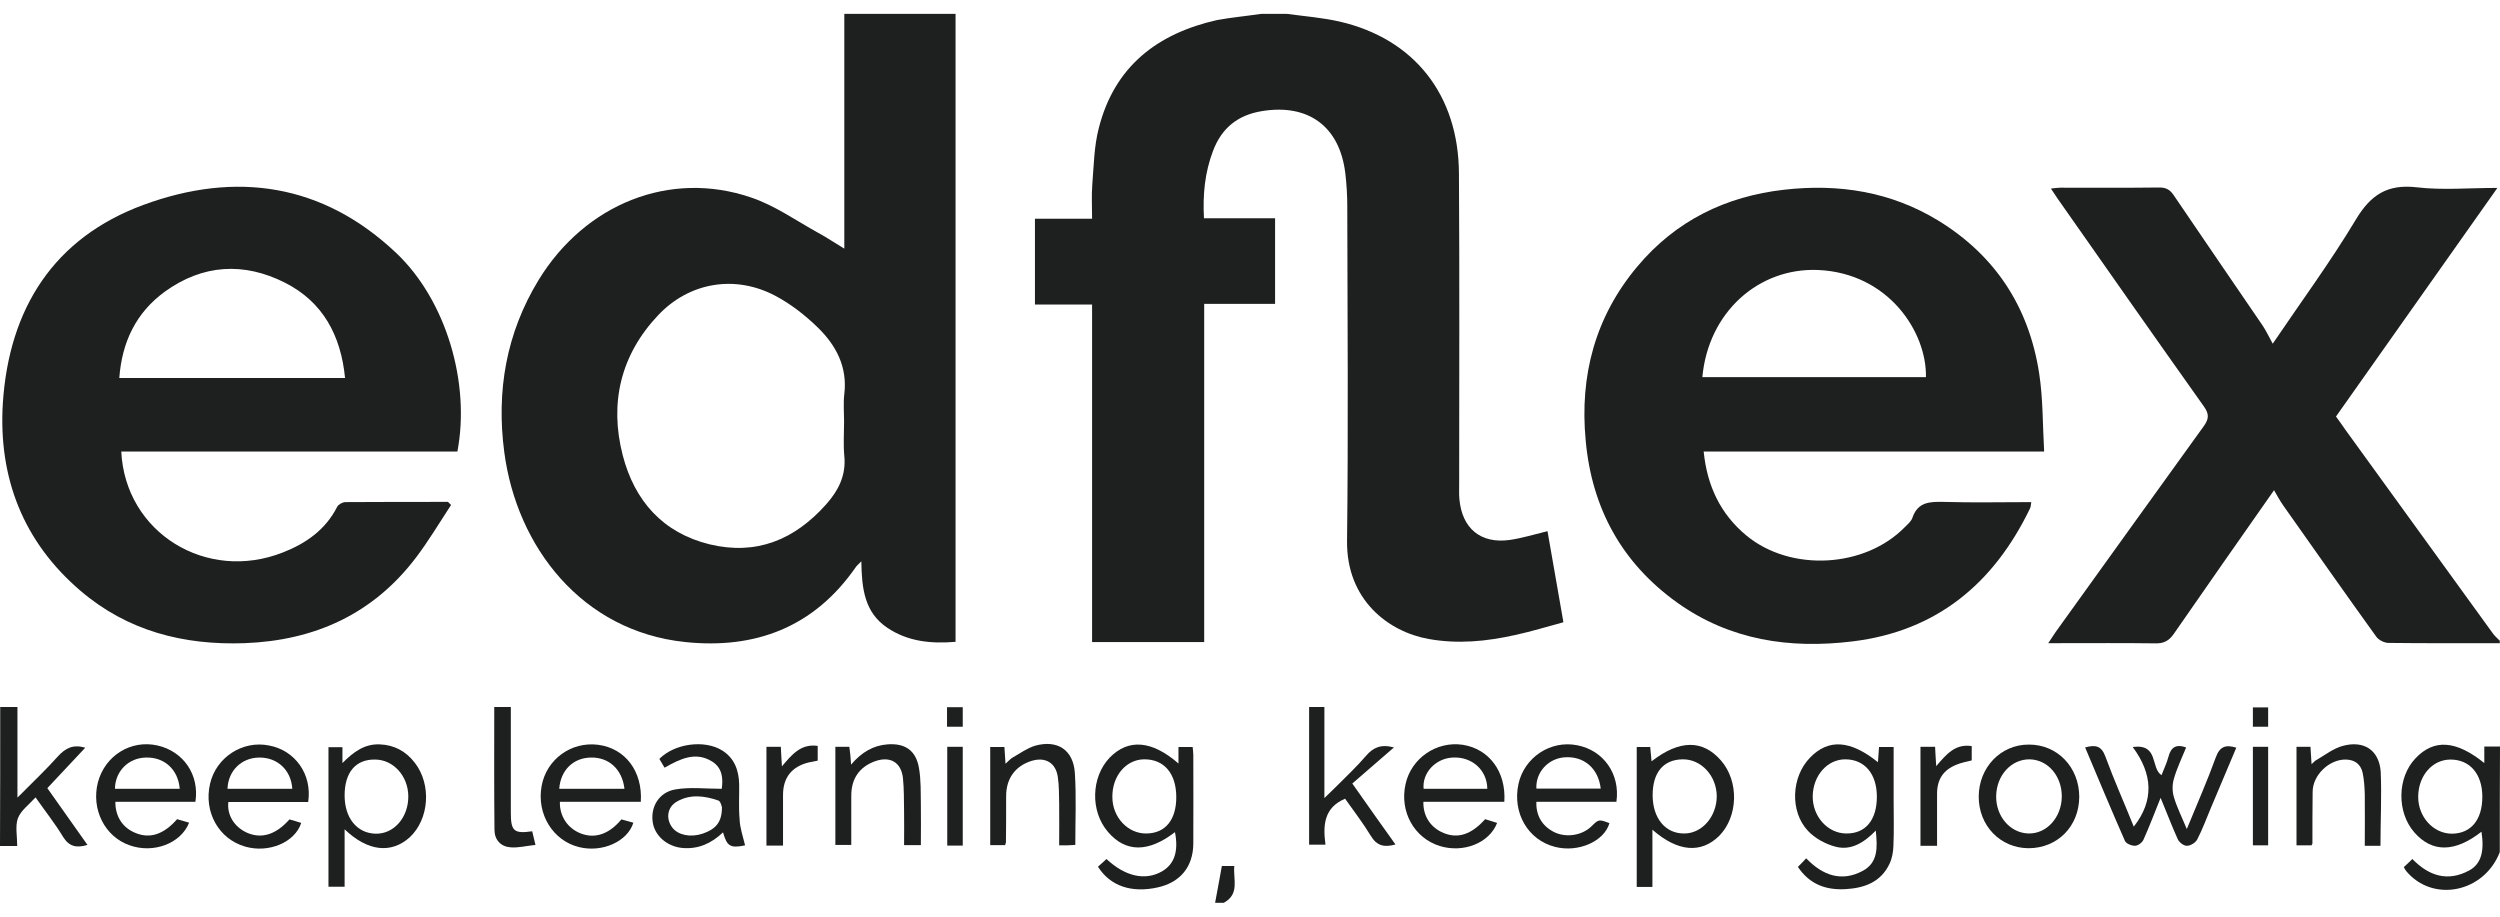
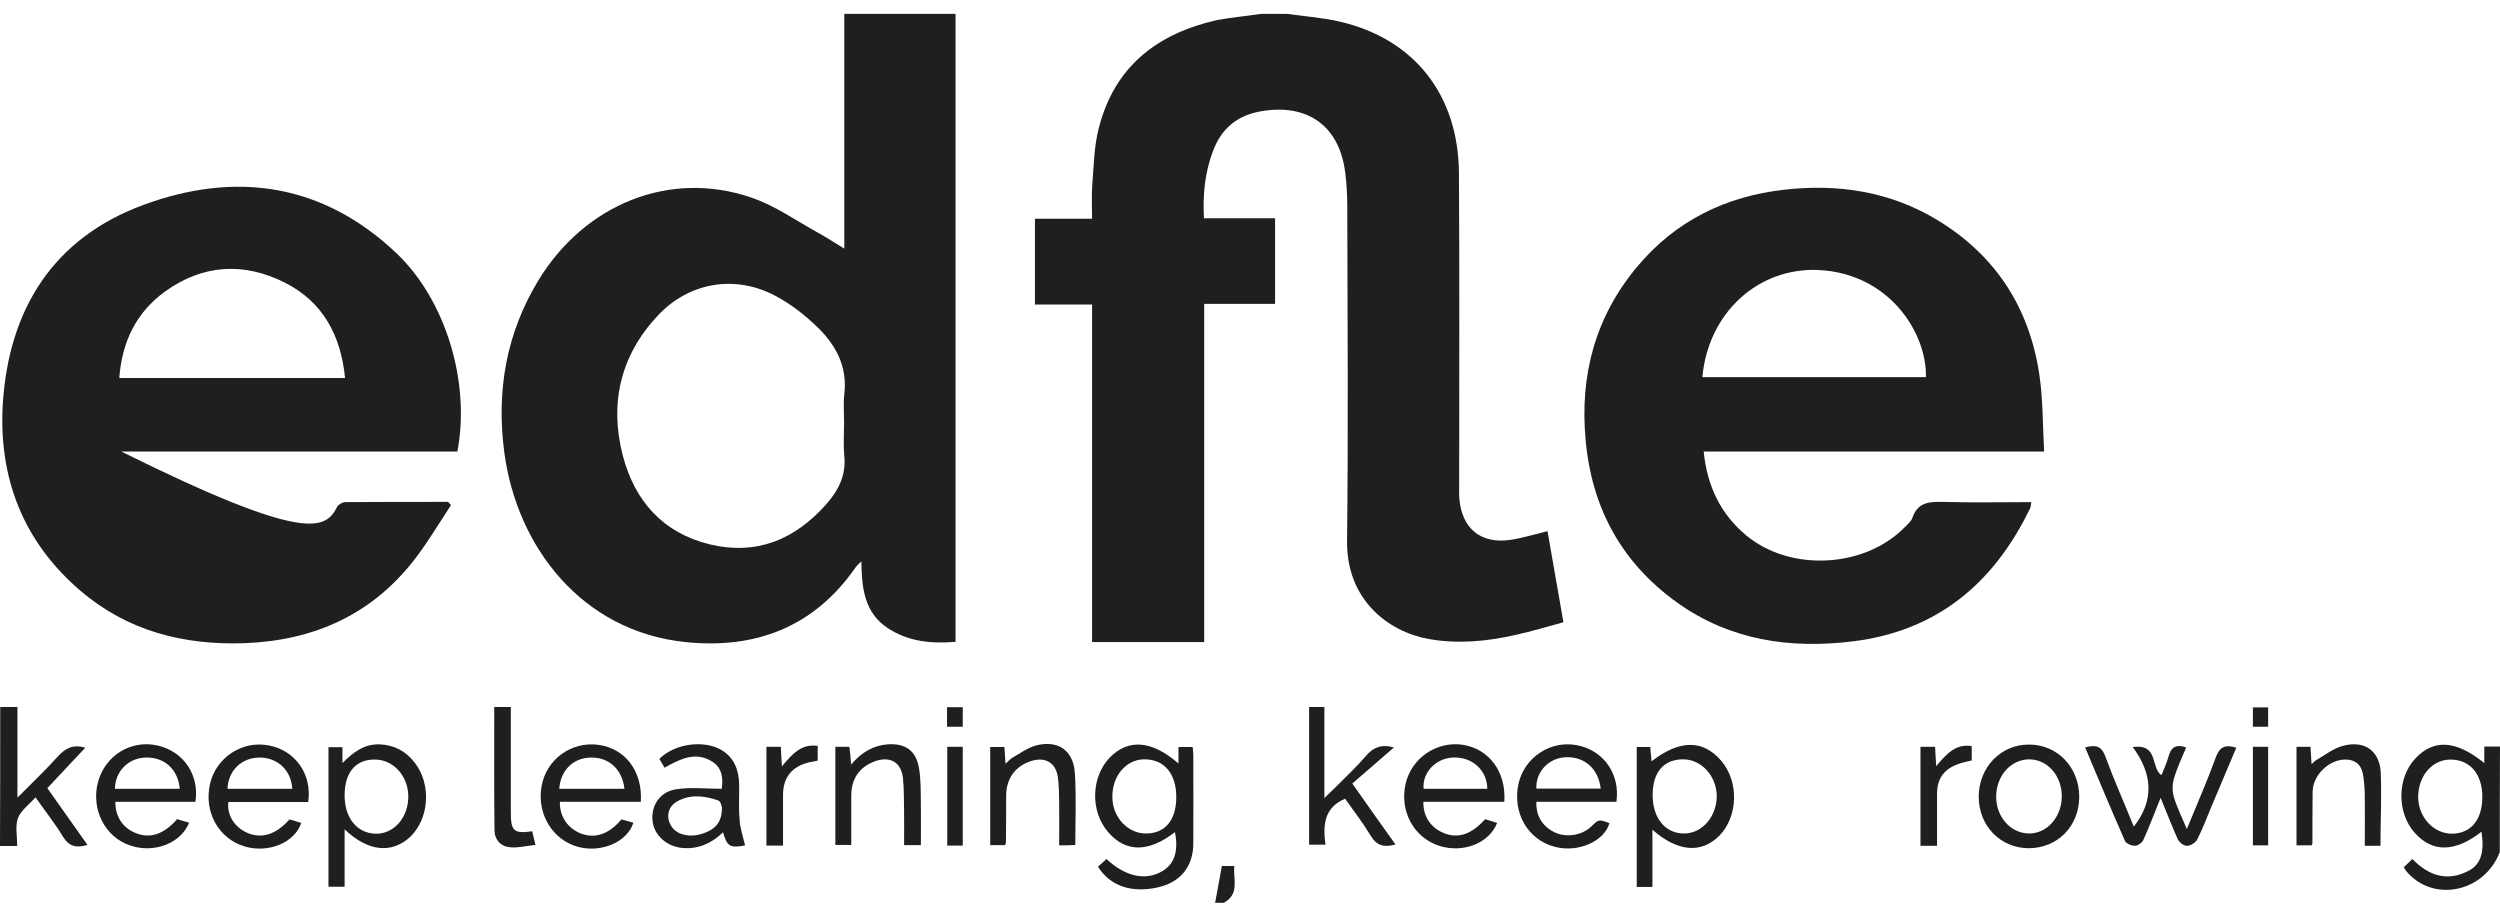
<svg xmlns="http://www.w3.org/2000/svg" width="90" height="33" viewBox="0 0 90 33" fill="none">
  <path d="M46.335 0.5C46.971 0.587 47.607 0.635 48.227 0.777C50.905 1.395 52.507 3.407 52.522 6.243C52.546 9.981 52.53 13.712 52.53 17.451C52.53 17.625 52.522 17.791 52.538 17.965C52.632 19.027 53.307 19.581 54.344 19.439C54.791 19.375 55.223 19.241 55.71 19.122C55.899 20.191 56.079 21.253 56.283 22.401C55.694 22.559 55.129 22.734 54.548 22.86C53.52 23.09 52.483 23.193 51.431 23.003C50.002 22.75 48.463 21.609 48.494 19.462C48.541 15.454 48.51 11.439 48.502 7.423C48.502 7.027 48.478 6.631 48.431 6.235C48.227 4.548 47.096 3.724 45.424 4.001C44.552 4.144 43.971 4.619 43.665 5.443C43.375 6.211 43.296 7.003 43.343 7.858C44.191 7.858 45.031 7.858 45.903 7.858C45.903 8.904 45.903 9.894 45.903 10.94C45.071 10.94 44.23 10.94 43.351 10.94C43.351 15.019 43.351 19.05 43.351 23.114C42.001 23.114 40.681 23.114 39.315 23.114C39.315 19.09 39.315 15.043 39.315 10.963C38.601 10.963 37.941 10.963 37.258 10.963C37.258 9.926 37.258 8.928 37.258 7.874C37.925 7.874 38.601 7.874 39.315 7.874C39.315 7.423 39.292 7.035 39.323 6.639C39.378 5.957 39.386 5.26 39.559 4.603C40.124 2.385 41.671 1.205 43.814 0.722C44.333 0.627 44.867 0.579 45.393 0.5C45.707 0.5 46.021 0.5 46.335 0.5Z" fill="#1E1F1F" />
  <path d="M34.4 0.5C34.4 8.017 34.4 15.542 34.4 23.106C33.536 23.177 32.696 23.106 31.942 22.599C31.118 22.045 31.023 21.181 31.008 20.207C30.89 20.326 30.827 20.381 30.788 20.445C29.288 22.591 27.176 23.375 24.671 23.114C20.941 22.726 18.602 19.684 18.154 16.278C17.863 14.076 18.225 11.993 19.387 10.084C21.067 7.336 24.121 6.116 27.027 7.106C27.883 7.391 28.652 7.938 29.453 8.381C29.751 8.54 30.026 8.73 30.395 8.951C30.395 6.076 30.395 3.288 30.395 0.5C31.73 0.5 33.065 0.5 34.4 0.5ZM30.387 15.177C30.387 14.845 30.356 14.512 30.395 14.187C30.513 13.205 30.097 12.429 29.437 11.787C28.982 11.344 28.464 10.94 27.906 10.646C26.469 9.886 24.82 10.155 23.697 11.344C22.347 12.769 21.931 14.504 22.418 16.389C22.842 18.029 23.862 19.185 25.55 19.597C27.231 20.001 28.605 19.431 29.736 18.163C30.175 17.672 30.466 17.118 30.395 16.413C30.356 16.001 30.387 15.589 30.387 15.177Z" fill="#1E1F1F" />
-   <path d="M89.992 23.154C88.657 23.154 87.323 23.161 85.988 23.145C85.838 23.145 85.634 23.043 85.548 22.924C84.417 21.355 83.31 19.771 82.195 18.195C82.069 18.013 81.967 17.823 81.865 17.648C80.656 19.375 79.455 21.086 78.261 22.813C78.088 23.066 77.9 23.169 77.594 23.161C76.455 23.145 75.317 23.154 74.178 23.154C74.052 23.154 73.927 23.154 73.738 23.154C73.856 22.979 73.927 22.86 74.005 22.75C75.78 20.286 77.547 17.815 79.329 15.351C79.517 15.09 79.541 14.916 79.345 14.639C77.578 12.152 75.827 9.649 74.076 7.153C74.005 7.051 73.935 6.94 73.833 6.789C73.974 6.773 74.068 6.757 74.17 6.757C75.364 6.757 76.549 6.765 77.743 6.75C77.978 6.75 78.12 6.829 78.253 7.027C79.313 8.595 80.389 10.155 81.457 11.724C81.591 11.922 81.693 12.152 81.818 12.373C82.831 10.876 83.891 9.435 84.81 7.906C85.344 7.011 85.948 6.623 86.993 6.742C87.919 6.852 88.869 6.765 89.906 6.765C87.943 9.546 86.027 12.262 84.095 14.995C84.213 15.153 84.323 15.312 84.433 15.47C86.2 17.91 87.966 20.349 89.733 22.789C89.804 22.892 89.906 22.979 89.992 23.066C89.992 23.098 89.992 23.13 89.992 23.154Z" fill="#1E1F1F" />
  <path d="M89.992 30.678C89.427 32.136 87.582 32.508 86.624 31.359C86.592 31.32 86.569 31.272 86.537 31.217C86.639 31.122 86.734 31.035 86.844 30.924C87.44 31.534 88.115 31.755 88.893 31.336C89.325 31.098 89.442 30.646 89.333 29.942C88.382 30.686 87.566 30.702 86.922 29.973C86.278 29.245 86.294 27.993 86.961 27.296C87.621 26.599 88.414 26.646 89.435 27.47C89.435 27.272 89.435 27.09 89.435 26.876C89.647 26.876 89.827 26.876 90 26.876C89.992 28.144 89.992 29.411 89.992 30.678ZM89.364 28.682C89.364 27.866 88.916 27.344 88.218 27.344C87.566 27.344 87.063 27.922 87.055 28.674C87.048 29.403 87.597 30.013 88.273 30.013C88.956 30.005 89.364 29.514 89.364 28.682Z" fill="#1E1F1F" />
  <path d="M0.008 25.451C0.196 25.451 0.393 25.451 0.628 25.451C0.628 26.528 0.628 27.573 0.628 28.714C1.162 28.175 1.649 27.716 2.089 27.225C2.356 26.932 2.63 26.789 3.07 26.916C2.615 27.399 2.175 27.874 1.704 28.373C2.183 29.047 2.654 29.72 3.149 30.417C2.756 30.536 2.489 30.48 2.269 30.124C1.987 29.656 1.641 29.221 1.28 28.706C1.044 28.967 0.754 29.173 0.644 29.458C0.542 29.744 0.62 30.1 0.62 30.456C0.385 30.456 0.196 30.456 0 30.456C0.008 28.777 0.008 27.114 0.008 25.451Z" fill="#1E1F1F" />
  <path d="M43.744 32.5C43.822 32.064 43.909 31.629 43.987 31.177C44.113 31.177 44.246 31.177 44.435 31.177C44.388 31.652 44.639 32.183 44.058 32.5C43.956 32.5 43.846 32.5 43.744 32.5Z" fill="#1E1F1F" />
  <path d="M73.589 16.255C69.42 16.255 65.4 16.255 61.332 16.255C61.458 17.498 61.937 18.504 62.871 19.28C64.465 20.595 67.135 20.453 68.58 18.971C68.682 18.868 68.807 18.765 68.847 18.639C69.043 18.068 69.467 18.06 69.962 18.068C71.006 18.1 72.05 18.076 73.126 18.076C73.11 18.171 73.11 18.235 73.087 18.29C71.783 20.999 69.734 22.718 66.695 23.09C64.434 23.367 62.282 23.05 60.382 21.696C58.388 20.27 57.304 18.298 57.084 15.851C56.864 13.514 57.43 11.399 58.945 9.593C60.327 7.946 62.125 7.066 64.237 6.829C66.201 6.607 68.069 6.9 69.773 7.938C71.83 9.197 73.04 11.05 73.409 13.435C73.55 14.345 73.534 15.272 73.589 16.255ZM69.334 13.577C69.365 11.954 67.991 9.839 65.462 9.72C63.311 9.625 61.497 11.241 61.285 13.577C63.963 13.577 66.632 13.577 69.334 13.577Z" fill="#1E1F1F" />
-   <path d="M16.238 18.179C15.822 18.813 15.437 19.462 14.982 20.064C13.435 22.108 11.331 23.058 8.81 23.154C6.611 23.233 4.593 22.718 2.897 21.268C0.84 19.51 -0.063 17.205 0.102 14.52C0.322 11.106 1.939 8.563 5.167 7.375C8.48 6.155 11.621 6.599 14.275 9.118C16.065 10.821 16.937 13.791 16.466 16.255C12.438 16.255 8.402 16.255 4.366 16.255C4.507 19.177 7.436 20.983 10.2 19.882C11.024 19.557 11.723 19.066 12.139 18.243C12.186 18.155 12.335 18.076 12.438 18.076C13.67 18.068 14.895 18.068 16.128 18.068C16.167 18.108 16.207 18.148 16.238 18.179ZM12.422 13.609C12.273 12.072 11.621 10.868 10.263 10.179C8.779 9.427 7.295 9.514 5.928 10.504C4.9 11.256 4.389 12.31 4.295 13.609C7.035 13.609 9.713 13.609 12.422 13.609Z" fill="#1E1F1F" />
+   <path d="M16.238 18.179C15.822 18.813 15.437 19.462 14.982 20.064C13.435 22.108 11.331 23.058 8.81 23.154C6.611 23.233 4.593 22.718 2.897 21.268C0.84 19.51 -0.063 17.205 0.102 14.52C0.322 11.106 1.939 8.563 5.167 7.375C8.48 6.155 11.621 6.599 14.275 9.118C16.065 10.821 16.937 13.791 16.466 16.255C12.438 16.255 8.402 16.255 4.366 16.255C11.024 19.557 11.723 19.066 12.139 18.243C12.186 18.155 12.335 18.076 12.438 18.076C13.67 18.068 14.895 18.068 16.128 18.068C16.167 18.108 16.207 18.148 16.238 18.179ZM12.422 13.609C12.273 12.072 11.621 10.868 10.263 10.179C8.779 9.427 7.295 9.514 5.928 10.504C4.9 11.256 4.389 12.31 4.295 13.609C7.035 13.609 9.713 13.609 12.422 13.609Z" fill="#1E1F1F" />
  <path d="M42.425 27.486C42.425 27.256 42.425 27.082 42.425 26.892C42.597 26.892 42.754 26.892 42.935 26.892C42.943 26.979 42.959 27.074 42.959 27.177C42.959 28.247 42.966 29.316 42.959 30.377C42.951 31.201 42.495 31.763 41.686 31.945C40.736 32.159 39.967 31.898 39.527 31.201C39.629 31.114 39.731 31.019 39.833 30.924C40.509 31.557 41.231 31.716 41.836 31.367C42.283 31.106 42.432 30.639 42.299 29.957C41.341 30.694 40.524 30.694 39.888 29.95C39.245 29.205 39.276 27.977 39.951 27.272C40.619 26.591 41.459 26.646 42.425 27.486ZM42.346 28.698C42.346 27.843 41.906 27.328 41.184 27.336C40.54 27.344 40.038 27.93 40.045 28.69C40.045 29.427 40.611 30.021 41.278 30.005C41.953 29.997 42.346 29.514 42.346 28.698Z" fill="#1E1F1F" />
-   <path d="M64.724 31.209C64.826 31.106 64.921 31.011 65.023 30.9C65.627 31.526 66.303 31.755 67.056 31.352C67.614 31.058 67.59 30.504 67.528 29.902C67.103 30.338 66.632 30.631 66.075 30.48C65.714 30.385 65.337 30.179 65.085 29.91C64.426 29.205 64.489 27.961 65.164 27.272C65.824 26.591 66.609 26.639 67.606 27.439C67.622 27.256 67.63 27.09 67.645 26.892C67.81 26.892 67.967 26.892 68.171 26.892C68.171 27.534 68.171 28.183 68.171 28.825C68.171 29.363 68.187 29.91 68.163 30.448C68.156 30.67 68.116 30.9 68.022 31.098C67.708 31.763 67.111 31.969 66.444 32.009C65.753 32.048 65.156 31.851 64.724 31.209ZM67.567 28.682C67.567 27.858 67.127 27.336 66.428 27.336C65.784 27.336 65.266 27.922 65.258 28.666C65.25 29.395 65.8 30.005 66.468 30.005C67.158 30.013 67.567 29.522 67.567 28.682Z" fill="#1E1F1F" />
  <path d="M12.406 29.855C12.406 30.25 12.406 30.575 12.406 30.908C12.406 31.233 12.406 31.565 12.406 31.922C12.21 31.922 12.029 31.922 11.825 31.922C11.825 30.266 11.825 28.603 11.825 26.9C11.974 26.9 12.139 26.9 12.328 26.9C12.328 27.066 12.328 27.233 12.328 27.47C12.728 27.066 13.121 26.781 13.655 26.797C14.189 26.813 14.613 27.043 14.935 27.462C15.539 28.247 15.453 29.482 14.754 30.14C14.086 30.742 13.239 30.654 12.406 29.855ZM12.406 28.635C12.406 29.451 12.854 29.997 13.521 30.013C14.181 30.029 14.707 29.427 14.699 28.658C14.691 27.938 14.165 27.352 13.513 27.344C12.807 27.328 12.406 27.803 12.406 28.635Z" fill="#1E1F1F" />
  <path d="M59.487 29.87C59.487 30.607 59.487 31.256 59.487 31.93C59.283 31.93 59.118 31.93 58.922 31.93C58.922 30.258 58.922 28.579 58.922 26.892C59.079 26.892 59.236 26.892 59.408 26.892C59.424 27.066 59.44 27.233 59.456 27.407C60.468 26.623 61.301 26.623 61.96 27.383C62.612 28.136 62.573 29.403 61.89 30.092C61.238 30.734 60.398 30.67 59.487 29.87ZM59.495 28.627C59.495 29.458 59.958 30.021 60.649 30.005C61.285 29.997 61.803 29.387 61.803 28.658C61.795 27.93 61.246 27.328 60.578 27.336C59.88 27.344 59.495 27.811 59.495 28.627Z" fill="#1E1F1F" />
  <path d="M77.782 28.722C77.555 29.284 77.374 29.767 77.162 30.235C77.115 30.338 76.966 30.448 76.856 30.448C76.73 30.448 76.534 30.369 76.495 30.266C76.008 29.157 75.544 28.049 75.065 26.908C75.434 26.805 75.654 26.845 75.796 27.241C76.11 28.096 76.479 28.92 76.816 29.759C77.555 28.817 77.5 27.866 76.777 26.892C77.727 26.765 77.413 27.645 77.814 27.906C77.892 27.7 78.002 27.478 78.065 27.241C78.151 26.916 78.324 26.773 78.701 26.908C78.552 27.28 78.371 27.645 78.261 28.033C78.198 28.239 78.198 28.492 78.261 28.698C78.371 29.07 78.552 29.427 78.725 29.846C79.094 28.944 79.463 28.112 79.769 27.264C79.91 26.876 80.122 26.797 80.507 26.916C80.201 27.645 79.894 28.365 79.588 29.094C79.431 29.466 79.29 29.855 79.101 30.219C79.039 30.338 78.858 30.448 78.732 30.448C78.622 30.456 78.457 30.33 78.403 30.219C78.191 29.752 78.01 29.268 77.782 28.722Z" fill="#1E1F1F" />
  <path d="M55.31 28.864C55.286 29.371 55.537 29.759 55.969 29.965C56.393 30.163 56.951 30.076 57.288 29.752C57.555 29.49 57.555 29.49 57.94 29.633C57.752 30.29 56.817 30.702 55.985 30.488C55.004 30.243 54.438 29.26 54.666 28.215C54.878 27.264 55.82 26.639 56.778 26.829C57.728 27.011 58.333 27.866 58.191 28.864C57.226 28.864 56.268 28.864 55.31 28.864ZM57.626 28.389C57.54 27.652 57.014 27.209 56.315 27.264C55.726 27.312 55.278 27.811 55.31 28.389C56.071 28.389 56.849 28.389 57.626 28.389Z" fill="#1E1F1F" />
  <path d="M23.069 28.864C22.08 28.864 21.122 28.864 20.156 28.864C20.14 29.387 20.439 29.823 20.91 30.005C21.42 30.203 21.931 30.029 22.37 29.498C22.512 29.538 22.653 29.577 22.802 29.617C22.59 30.298 21.68 30.702 20.847 30.496C19.905 30.266 19.316 29.308 19.497 28.302C19.669 27.336 20.564 26.686 21.538 26.813C22.504 26.94 23.14 27.763 23.069 28.864ZM22.48 28.397C22.402 27.692 21.915 27.256 21.271 27.272C20.643 27.28 20.18 27.724 20.133 28.397C20.91 28.397 21.68 28.397 22.48 28.397Z" fill="#1E1F1F" />
  <path d="M54.156 28.864C53.166 28.864 52.208 28.864 51.242 28.864C51.227 29.387 51.509 29.799 51.973 29.989C52.491 30.203 52.978 30.037 53.465 29.49C53.598 29.53 53.747 29.577 53.896 29.625C53.614 30.354 52.679 30.718 51.831 30.456C50.913 30.171 50.379 29.221 50.599 28.231C50.803 27.296 51.714 26.67 52.664 26.813C53.606 26.963 54.226 27.779 54.156 28.864ZM53.543 28.397C53.535 27.716 52.986 27.233 52.294 27.272C51.682 27.304 51.195 27.819 51.25 28.397C52.012 28.397 52.781 28.397 53.543 28.397Z" fill="#1E1F1F" />
  <path d="M7.035 28.864C6.077 28.864 5.112 28.864 4.154 28.864C4.146 29.395 4.421 29.807 4.884 29.989C5.402 30.203 5.897 30.037 6.376 29.49C6.517 29.53 6.659 29.577 6.808 29.617C6.509 30.369 5.528 30.734 4.672 30.433C3.769 30.124 3.274 29.126 3.526 28.159C3.785 27.193 4.719 26.623 5.669 26.837C6.604 27.05 7.185 27.89 7.035 28.864ZM6.47 28.397C6.415 27.7 5.913 27.248 5.245 27.272C4.617 27.288 4.146 27.771 4.138 28.397C4.915 28.397 5.693 28.397 6.47 28.397Z" fill="#1E1F1F" />
  <path d="M11.095 28.872C10.121 28.872 9.171 28.872 8.221 28.872C8.166 29.34 8.433 29.767 8.881 29.973C9.407 30.211 9.933 30.052 10.42 29.498C10.553 29.538 10.702 29.577 10.844 29.625C10.616 30.33 9.674 30.718 8.834 30.48C7.876 30.211 7.326 29.229 7.562 28.215C7.781 27.264 8.731 26.646 9.682 26.837C10.624 27.011 11.244 27.874 11.095 28.872ZM10.522 28.397C10.482 27.724 9.988 27.264 9.328 27.272C8.692 27.28 8.213 27.747 8.19 28.397C8.959 28.397 9.721 28.397 10.522 28.397Z" fill="#1E1F1F" />
  <path d="M73.024 30.536C72.011 30.528 71.234 29.728 71.234 28.682C71.234 27.629 72.027 26.797 73.047 26.805C74.068 26.805 74.853 27.621 74.853 28.69C74.846 29.752 74.068 30.536 73.024 30.536ZM74.225 28.674C74.225 27.93 73.723 27.352 73.071 27.336C72.404 27.328 71.87 27.914 71.862 28.666C71.854 29.395 72.372 29.989 73.024 30.005C73.683 30.021 74.217 29.427 74.225 28.674Z" fill="#1E1F1F" />
  <path d="M26.823 30.433C26.289 30.544 26.171 30.464 26.029 29.965C25.613 30.361 25.142 30.575 24.577 30.528C24.012 30.48 23.548 30.076 23.493 29.561C23.43 29.031 23.729 28.524 24.302 28.421C24.836 28.326 25.409 28.397 25.982 28.397C26.037 28.033 26.006 27.645 25.637 27.415C25.04 27.043 24.483 27.32 23.925 27.637C23.862 27.526 23.792 27.423 23.737 27.32C24.286 26.765 25.354 26.623 25.99 27.011C26.438 27.288 26.595 27.724 26.61 28.223C26.618 28.643 26.587 29.07 26.626 29.49C26.634 29.799 26.744 30.1 26.823 30.433ZM25.99 29.062C25.982 29.039 25.943 28.841 25.857 28.817C25.37 28.651 24.86 28.579 24.381 28.849C24.019 29.047 23.957 29.474 24.208 29.799C24.42 30.068 24.86 30.155 25.291 30.013C25.778 29.846 25.99 29.593 25.99 29.062Z" fill="#1E1F1F" />
  <path d="M47.128 25.451C47.309 25.451 47.473 25.451 47.678 25.451C47.678 26.504 47.678 27.549 47.678 28.73C47.866 28.547 47.976 28.445 48.078 28.342C48.447 27.969 48.832 27.613 49.177 27.209C49.436 26.908 49.719 26.781 50.182 26.908C49.672 27.352 49.177 27.779 48.683 28.207C49.264 29.031 49.735 29.704 50.237 30.401C49.837 30.512 49.57 30.456 49.35 30.092C49.067 29.625 48.73 29.189 48.423 28.753C47.662 29.078 47.623 29.704 47.717 30.409C47.505 30.409 47.332 30.409 47.128 30.409C47.128 28.785 47.128 27.13 47.128 25.451Z" fill="#1E1F1F" />
  <path d="M85.697 30.448C85.501 30.448 85.352 30.448 85.132 30.448C85.132 29.823 85.14 29.213 85.132 28.595C85.124 28.334 85.108 28.064 85.053 27.811C84.983 27.51 84.77 27.352 84.457 27.344C83.86 27.328 83.255 27.898 83.255 28.508C83.247 29.126 83.247 29.744 83.247 30.369C83.247 30.377 83.239 30.393 83.216 30.433C83.059 30.433 82.886 30.433 82.674 30.433C82.674 29.253 82.674 28.08 82.674 26.884C82.839 26.884 82.988 26.884 83.177 26.884C83.192 27.074 83.2 27.272 83.216 27.51C83.294 27.439 83.349 27.375 83.42 27.344C83.718 27.169 84.009 26.94 84.339 26.852C85.093 26.646 85.642 26.995 85.705 27.771C85.744 28.651 85.697 29.546 85.697 30.448Z" fill="#1E1F1F" />
  <path d="M30.639 27.526C31.015 27.082 31.432 26.837 31.95 26.797C32.578 26.75 32.971 27.011 33.081 27.637C33.159 28.072 33.143 28.532 33.151 28.975C33.159 29.451 33.151 29.926 33.151 30.425C32.955 30.425 32.782 30.425 32.547 30.425C32.547 30.013 32.554 29.609 32.547 29.205C32.539 28.809 32.547 28.413 32.507 28.017C32.445 27.439 32.044 27.209 31.494 27.407C30.937 27.613 30.646 28.033 30.646 28.643C30.646 29.221 30.646 29.799 30.646 30.417C30.45 30.417 30.277 30.417 30.073 30.417C30.073 29.253 30.073 28.08 30.073 26.884C30.23 26.884 30.395 26.884 30.576 26.884C30.607 27.09 30.623 27.272 30.639 27.526Z" fill="#1E1F1F" />
  <path d="M38.13 30.433C38.13 29.926 38.137 29.427 38.13 28.928C38.122 28.611 38.13 28.294 38.082 27.977C38.012 27.462 37.635 27.241 37.14 27.391C36.551 27.573 36.221 28.025 36.221 28.658C36.221 29.213 36.221 29.767 36.214 30.322C36.214 30.346 36.198 30.369 36.182 30.425C36.017 30.425 35.844 30.425 35.648 30.425C35.648 29.253 35.648 28.08 35.648 26.892C35.813 26.892 35.97 26.892 36.159 26.892C36.174 27.082 36.182 27.264 36.198 27.494C36.3 27.407 36.363 27.328 36.441 27.28C36.708 27.13 36.975 26.932 37.266 26.845C38.067 26.623 38.64 26.995 38.695 27.827C38.75 28.682 38.711 29.538 38.711 30.417C38.53 30.433 38.349 30.433 38.13 30.433Z" fill="#1E1F1F" />
  <path d="M17.793 25.451C18.013 25.451 18.177 25.451 18.39 25.451C18.39 25.965 18.39 26.456 18.39 26.955C18.39 27.724 18.39 28.484 18.39 29.253C18.39 29.918 18.499 30.021 19.159 29.926C19.19 30.06 19.222 30.195 19.277 30.417C18.955 30.448 18.664 30.528 18.382 30.504C18.028 30.48 17.801 30.235 17.801 29.87C17.785 28.405 17.793 26.948 17.793 25.451Z" fill="#1E1F1F" />
  <path d="M27.592 26.884C27.773 26.884 27.922 26.884 28.11 26.884C28.118 27.098 28.134 27.296 28.149 27.589C28.503 27.169 28.833 26.765 29.437 26.852C29.437 27.019 29.437 27.185 29.437 27.383C29.343 27.399 29.225 27.423 29.115 27.447C28.503 27.597 28.189 27.993 28.189 28.619C28.189 29.221 28.189 29.823 28.189 30.441C27.969 30.441 27.788 30.441 27.592 30.441C27.592 29.26 27.592 28.096 27.592 26.884Z" fill="#1E1F1F" />
  <path d="M69.137 26.884C69.318 26.884 69.467 26.884 69.663 26.884C69.671 27.09 69.687 27.288 69.703 27.581C70.064 27.161 70.386 26.765 70.982 26.86C70.982 27.035 70.982 27.209 70.982 27.375C70.794 27.423 70.613 27.454 70.441 27.526C69.954 27.716 69.734 28.064 69.734 28.579C69.734 29.197 69.734 29.807 69.734 30.448C69.514 30.448 69.341 30.448 69.137 30.448C69.137 29.26 69.137 28.096 69.137 26.884Z" fill="#1E1F1F" />
  <path d="M81.104 26.884C81.3 26.884 81.465 26.884 81.653 26.884C81.653 28.072 81.653 29.237 81.653 30.433C81.473 30.433 81.3 30.433 81.104 30.433C81.104 29.26 81.104 28.088 81.104 26.884Z" fill="#1E1F1F" />
  <path d="M34.101 26.884C34.29 26.884 34.455 26.884 34.659 26.884C34.659 28.064 34.659 29.245 34.659 30.441C34.478 30.441 34.298 30.441 34.101 30.441C34.101 29.26 34.101 28.096 34.101 26.884Z" fill="#1E1F1F" />
  <path d="M81.653 26.163C81.449 26.163 81.284 26.163 81.104 26.163C81.104 25.926 81.104 25.712 81.104 25.466C81.284 25.466 81.457 25.466 81.653 25.466C81.653 25.68 81.653 25.91 81.653 26.163Z" fill="#1E1F1F" />
  <path d="M34.659 26.163C34.447 26.163 34.282 26.163 34.093 26.163C34.093 25.918 34.093 25.696 34.093 25.458C34.29 25.458 34.463 25.458 34.659 25.458C34.659 25.696 34.659 25.91 34.659 26.163Z" fill="#1E1F1F" />
</svg>